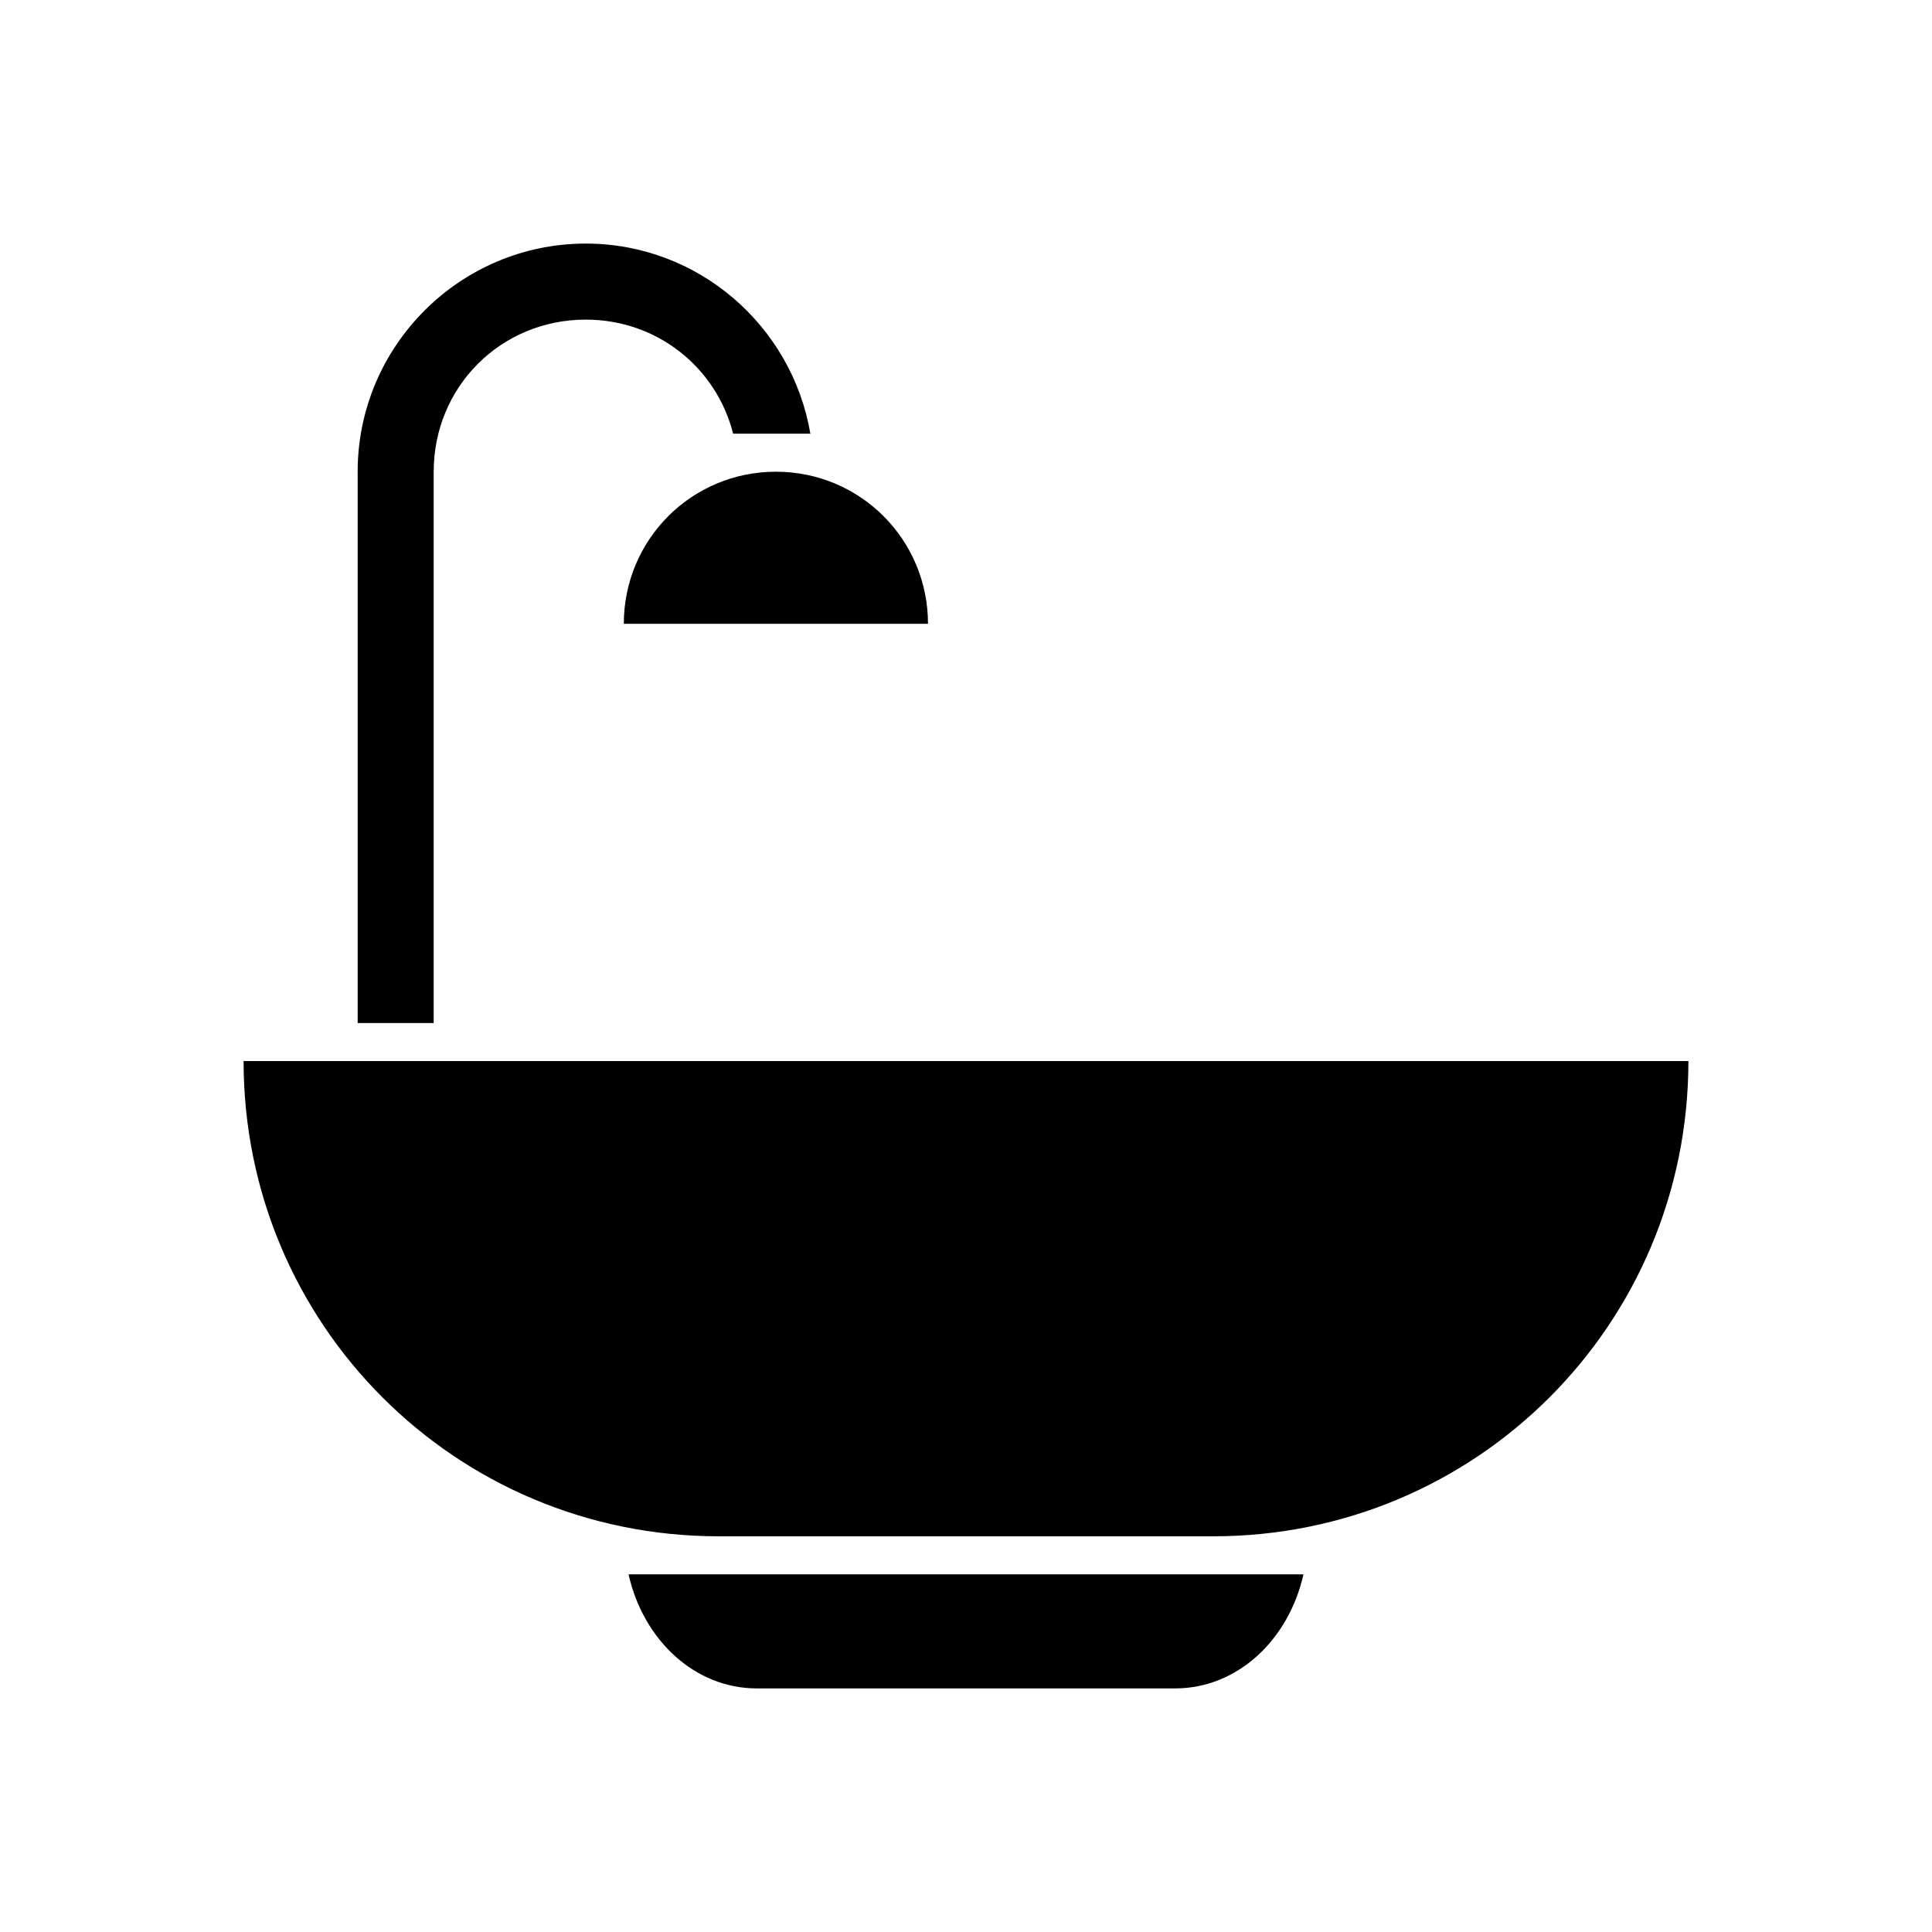
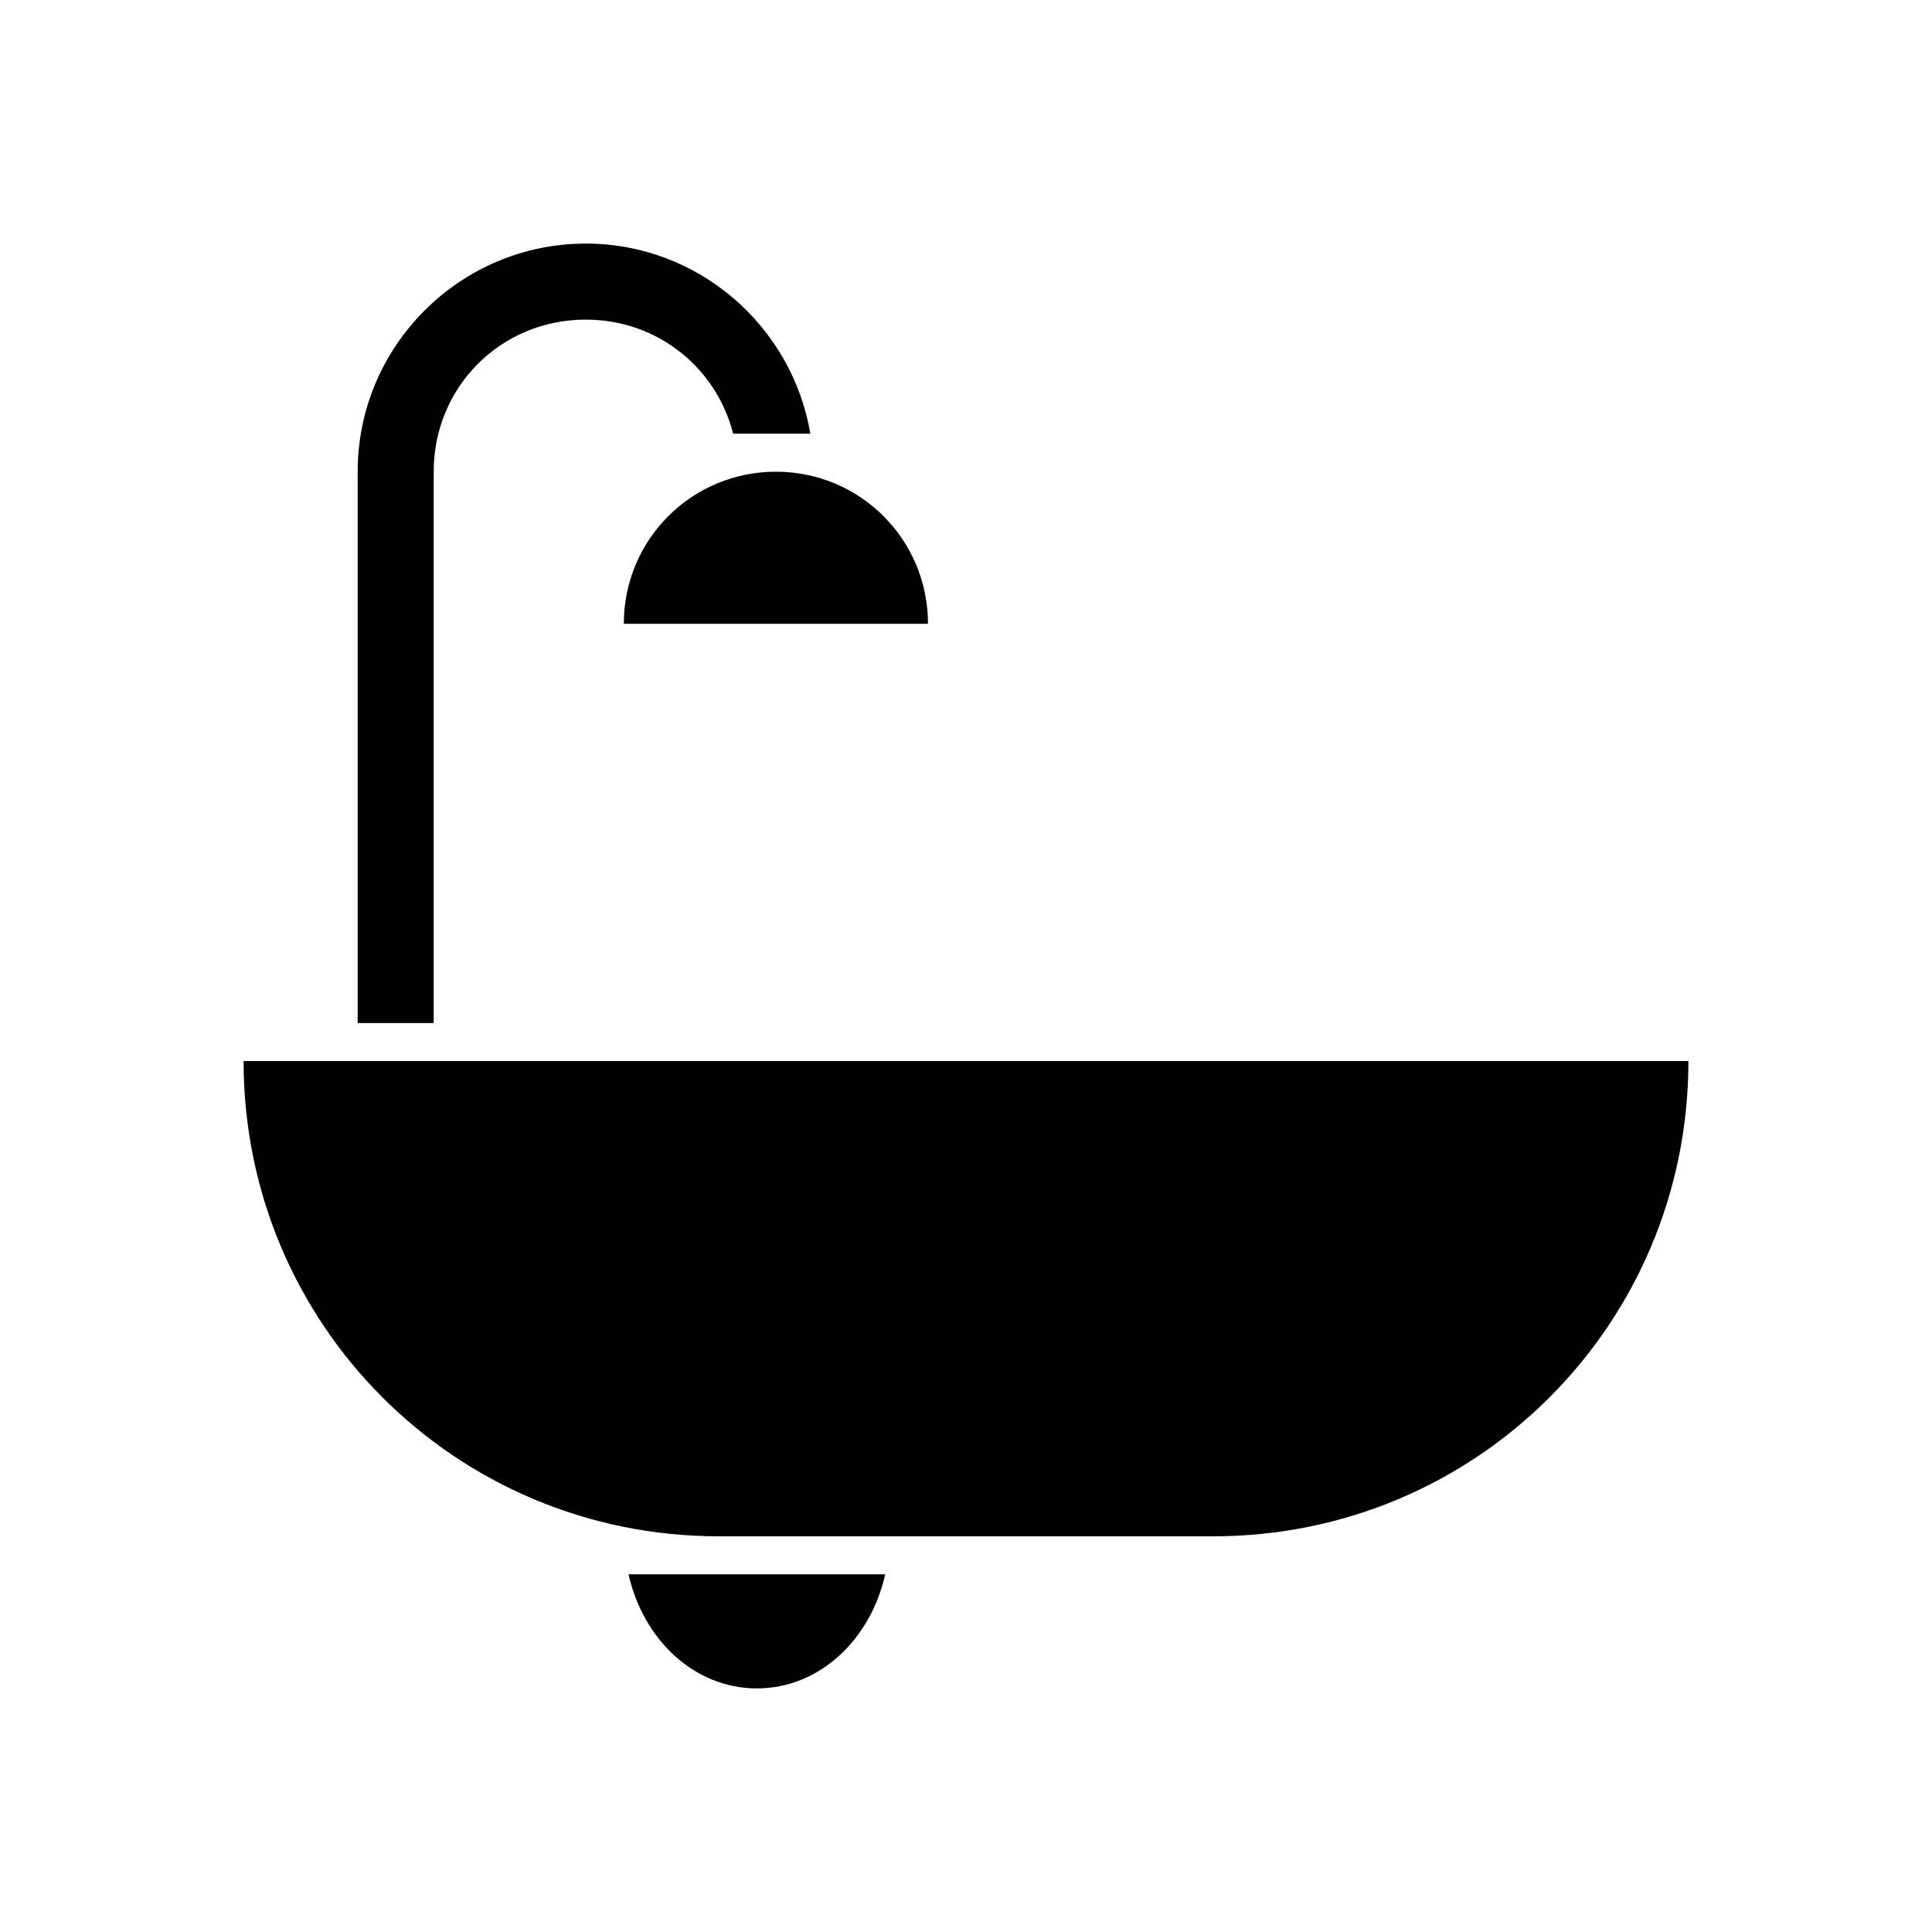
<svg xmlns="http://www.w3.org/2000/svg" fill="#000000" width="800px" height="800px" version="1.1" viewBox="144 144 512 512">
-   <path d="m299.24 208.55c-33.32 0-60.457 27.137-60.457 60.457v146.11h20.152v-146.11c0-22.504 17.801-40.305 40.305-40.305 18.988 0 34.621 12.75 39.047 30.23h20.469c-4.84-28.516-29.645-50.383-59.512-50.383zm50.383 60.457c-22.328 0-40.305 17.977-40.305 40.305h80.609c0-22.328-17.977-40.305-40.305-40.305zm-141.07 156.18c0 69.777 56.176 125.95 125.95 125.95h130.99c69.777 0 125.95-56.176 125.95-125.95zm102.02 136.03c3.906 17.402 17.527 30.23 34.008 30.23h110.84c16.48 0 30.102-12.824 34.008-30.23z" />
+   <path d="m299.24 208.55c-33.32 0-60.457 27.137-60.457 60.457v146.11h20.152v-146.11c0-22.504 17.801-40.305 40.305-40.305 18.988 0 34.621 12.75 39.047 30.23h20.469c-4.84-28.516-29.645-50.383-59.512-50.383zm50.383 60.457c-22.328 0-40.305 17.977-40.305 40.305h80.609c0-22.328-17.977-40.305-40.305-40.305zm-141.07 156.18c0 69.777 56.176 125.95 125.95 125.95h130.99c69.777 0 125.95-56.176 125.95-125.95zm102.02 136.03c3.906 17.402 17.527 30.23 34.008 30.23c16.48 0 30.102-12.824 34.008-30.23z" />
</svg>